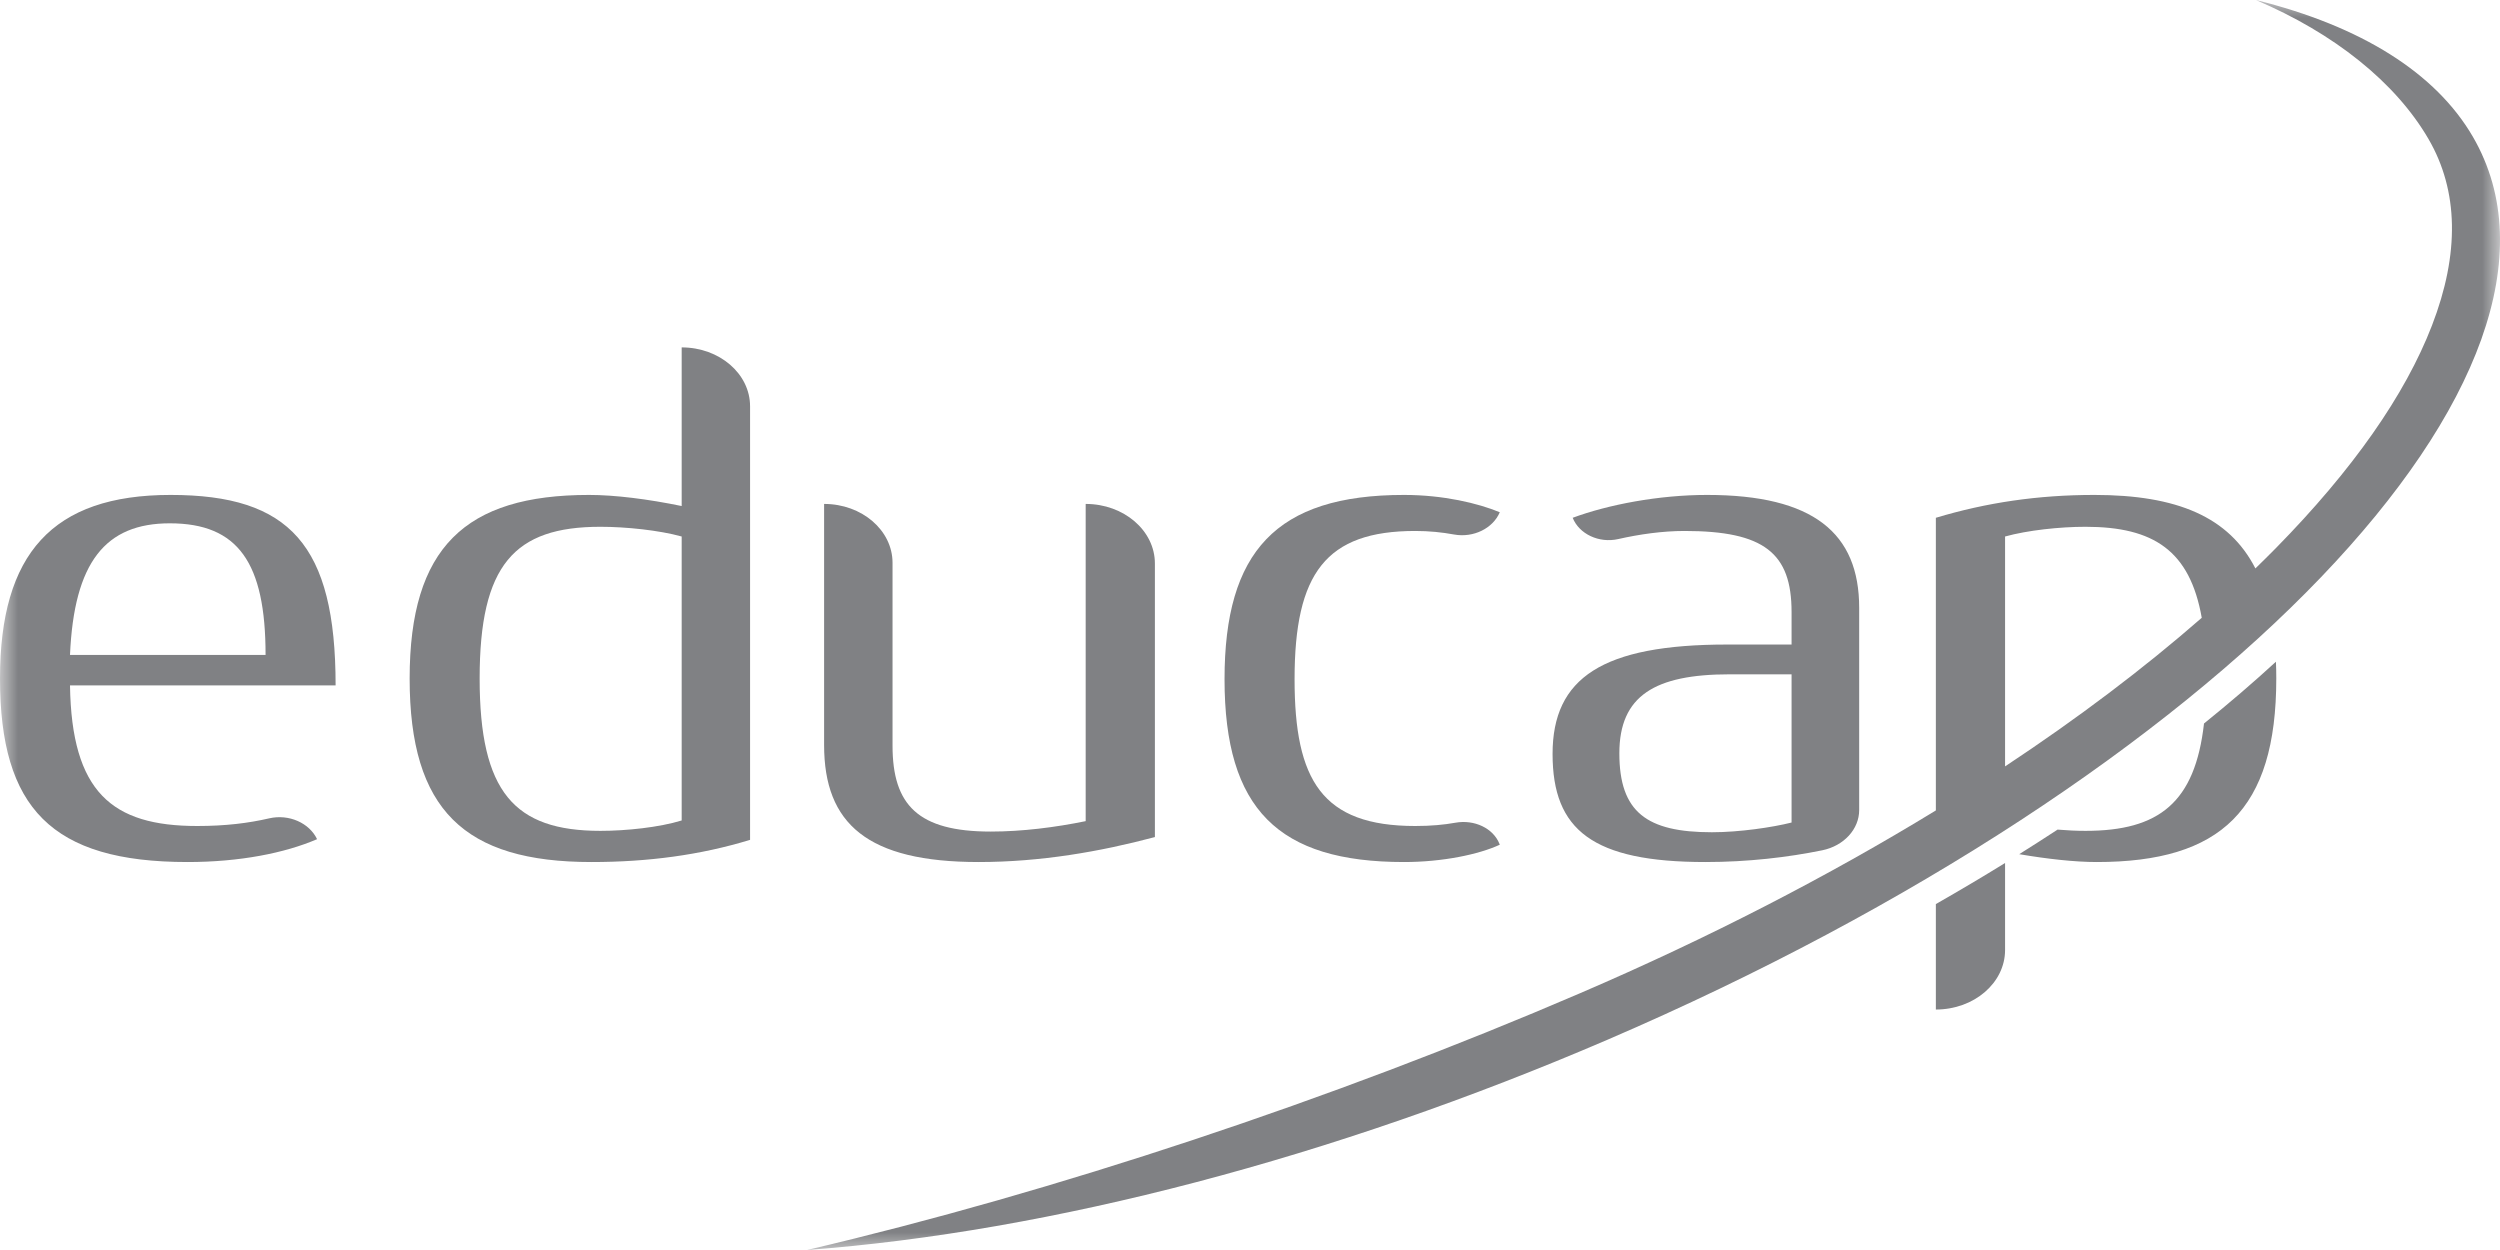
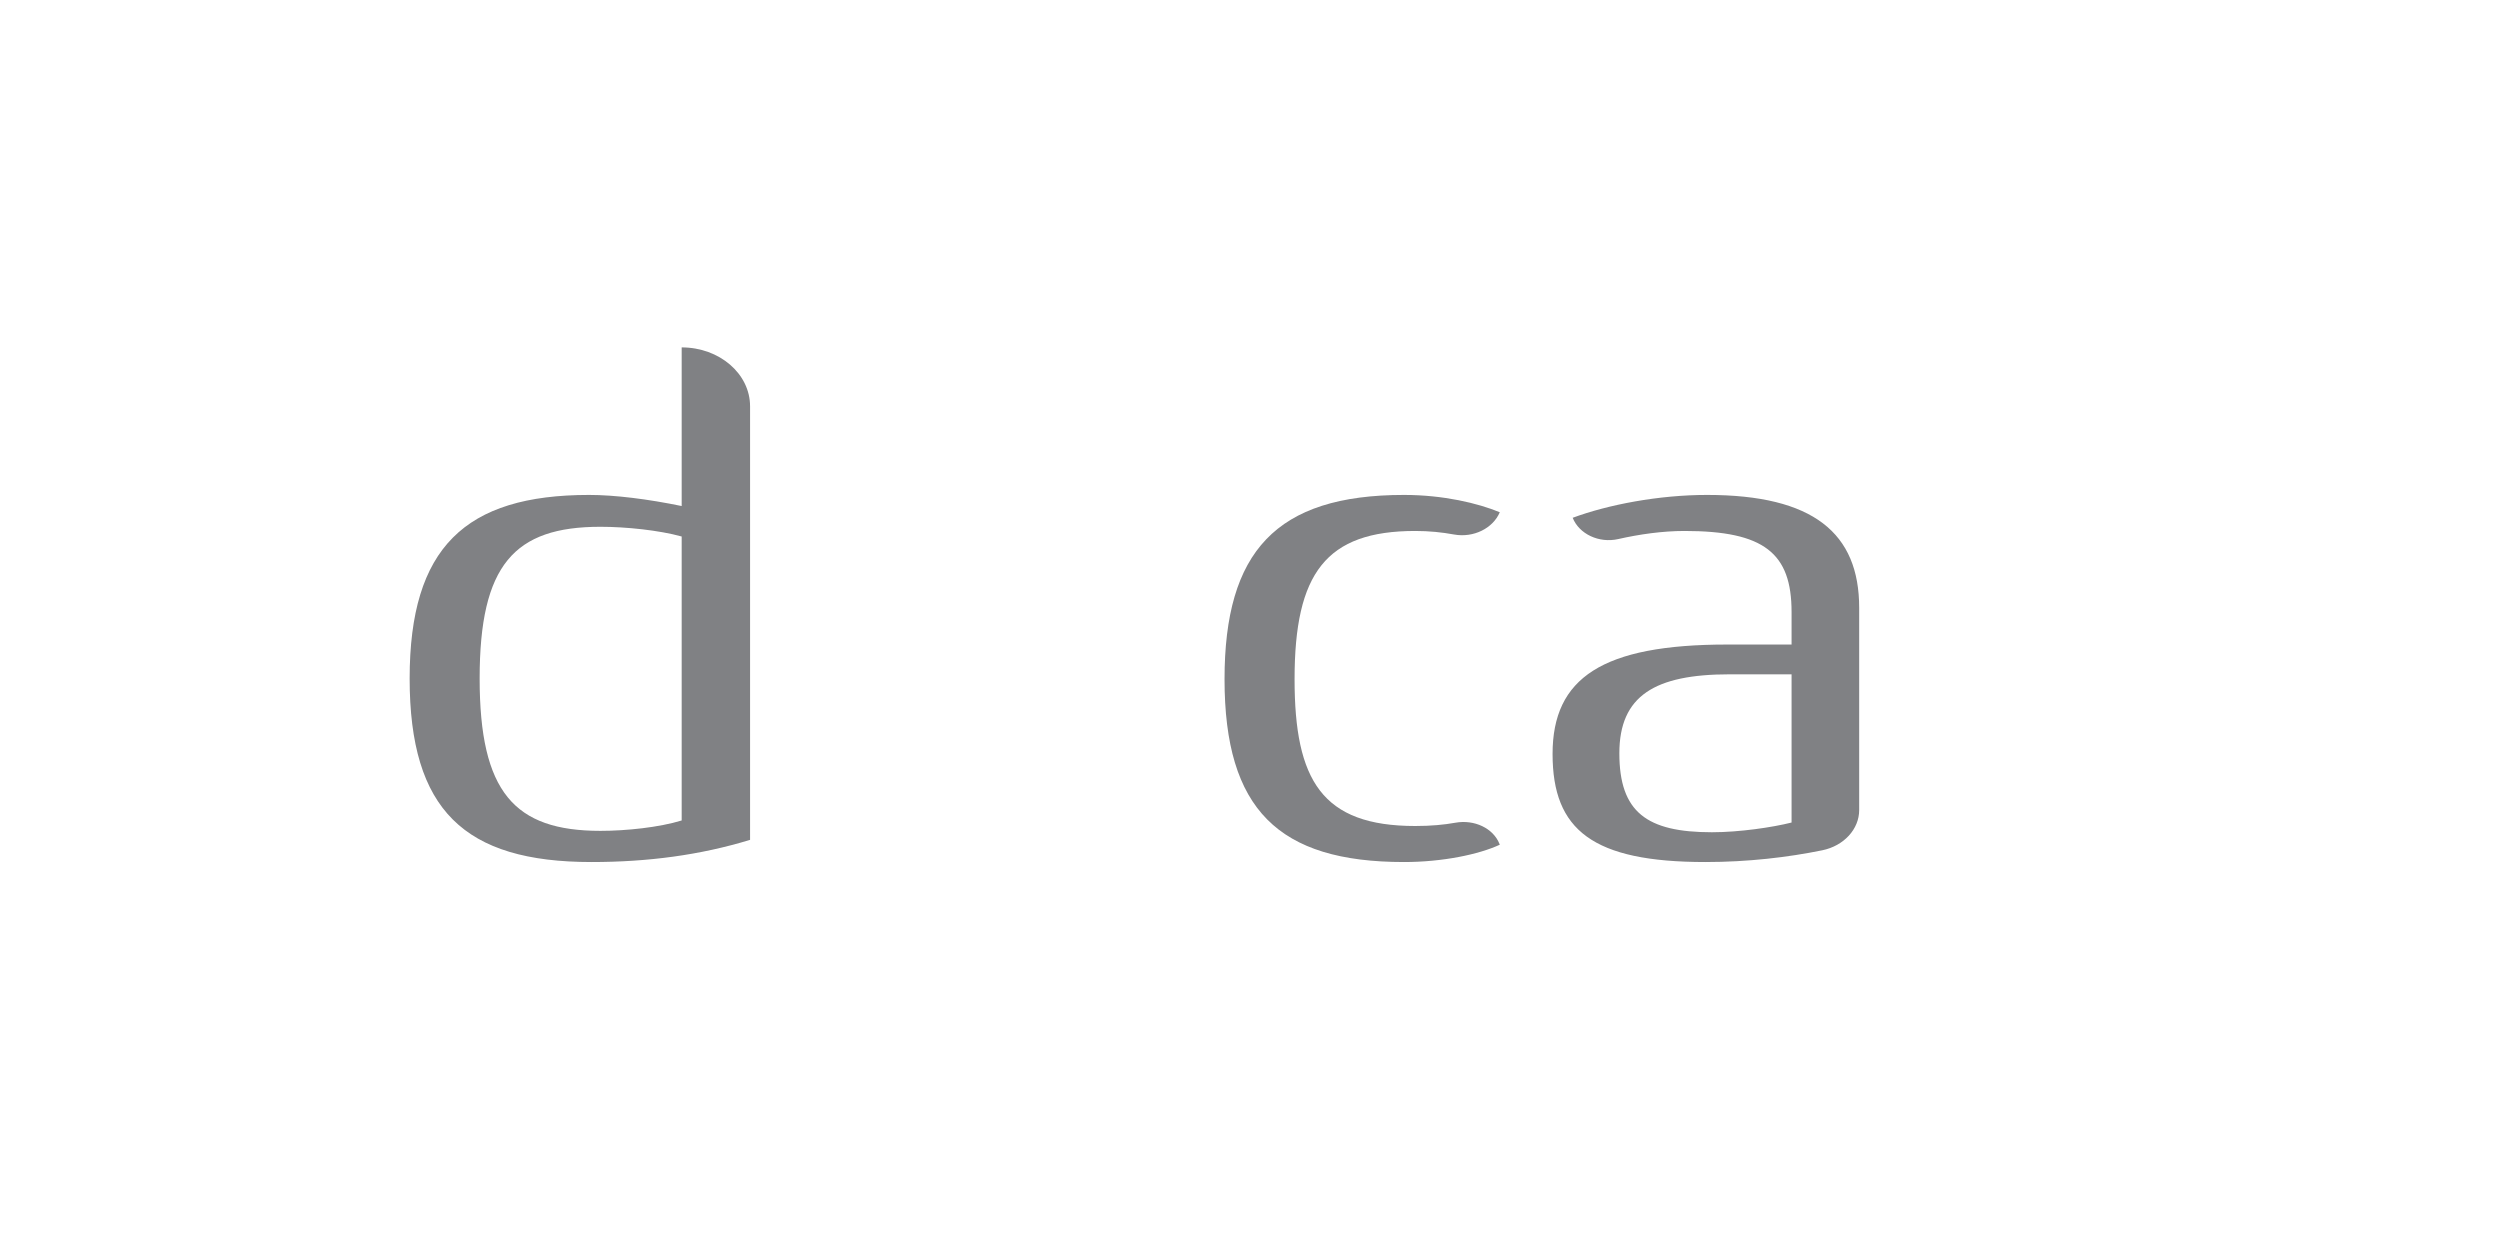
<svg xmlns="http://www.w3.org/2000/svg" width="70" height="35" viewBox="0 0 70 35" fill="none">
  <mask id="mask0_3001_4" style="mask-type:luminance" maskUnits="userSpaceOnUse" x="0" y="0" width="70" height="35">
-     <path d="M70 0H0V35H70V0Z" fill="white" />
-   </mask>
+     </mask>
  <g mask="url(#mask0_3001_4)">
    <path d="M4.777 13.858C1.465 13.858 0 15.507 0 18.997C0 22.624 1.442 24.137 5.25 24.137C6.715 24.137 7.977 23.885 8.878 23.497C8.662 23.042 8.088 22.786 7.536 22.914C6.955 23.048 6.317 23.128 5.521 23.128C3.132 23.128 2.005 22.178 1.96 19.192H9.397C9.397 15.255 8.112 13.858 4.777 13.858ZM1.96 18.338C2.073 15.739 2.952 14.653 4.755 14.653C6.67 14.653 7.436 15.759 7.436 18.338H1.96Z" fill="#808184" />
  </g>
  <mask id="mask1_3001_4" style="mask-type:luminance" maskUnits="userSpaceOnUse" x="0" y="0" width="70" height="35">
    <path d="M70 0H0V35H70V0Z" fill="white" />
  </mask>
  <g mask="url(#mask1_3001_4)">
    <path d="M19.087 9.727V14.169C18.14 13.974 17.216 13.858 16.495 13.858C13.025 13.858 11.47 15.332 11.47 18.997C11.47 22.682 13.002 24.137 16.563 24.137C18.14 24.137 19.605 23.943 21.002 23.516V11.376C21.002 10.465 20.144 9.727 19.087 9.727ZM19.087 22.973C18.456 23.167 17.532 23.264 16.811 23.264C14.399 23.264 13.43 22.178 13.43 18.997C13.43 15.817 14.399 14.75 16.811 14.75C17.532 14.75 18.456 14.847 19.087 15.022V22.973Z" fill="#808184" />
  </g>
  <mask id="mask2_3001_4" style="mask-type:luminance" maskUnits="userSpaceOnUse" x="0" y="0" width="70" height="35">
    <path d="M70 0H0V35H70V0Z" fill="white" />
  </mask>
  <g mask="url(#mask2_3001_4)">
-     <path d="M27.402 24.137C29.137 24.137 30.804 23.846 32.337 23.438V15.778C32.337 14.857 31.469 14.11 30.399 14.11V22.992C29.542 23.167 28.619 23.284 27.74 23.284C25.712 23.284 24.991 22.547 24.991 20.879V15.759C24.991 14.848 24.133 14.11 23.075 14.11V20.86C23.075 23.07 24.292 24.137 27.402 24.137Z" fill="#808184" />
-   </g>
+     </g>
  <mask id="mask3_3001_4" style="mask-type:luminance" maskUnits="userSpaceOnUse" x="0" y="0" width="70" height="35">
    <path d="M70 0H0V35H70V0Z" fill="white" />
  </mask>
  <g mask="url(#mask3_3001_4)">
    <path d="M39.312 24.137C40.394 24.137 41.408 23.924 41.994 23.652L41.985 23.629C41.811 23.189 41.28 22.941 40.752 23.036C40.427 23.094 40.067 23.128 39.628 23.128C37.014 23.128 36.248 21.848 36.248 19.017C36.248 16.049 37.127 14.867 39.628 14.867C40.021 14.867 40.381 14.905 40.713 14.966C41.258 15.065 41.803 14.794 41.994 14.343C41.386 14.091 40.417 13.858 39.312 13.858C35.729 13.858 34.287 15.448 34.287 19.017C34.287 22.663 35.797 24.137 39.312 24.137Z" fill="#808184" />
  </g>
  <mask id="mask4_3001_4" style="mask-type:luminance" maskUnits="userSpaceOnUse" x="0" y="0" width="70" height="35">
    <path d="M70 0H0V35H70V0Z" fill="white" />
  </mask>
  <g mask="url(#mask4_3001_4)">
    <path d="M48.361 18.047C44.869 18.047 43.472 18.978 43.472 21.111C43.472 23.245 44.598 24.137 47.753 24.137C48.942 24.137 50.06 24.005 51.024 23.808C51.63 23.683 52.057 23.217 52.057 22.681V17.019C52.057 14.925 50.773 13.858 47.798 13.858C46.446 13.858 45.027 14.13 44.035 14.498C44.215 14.952 44.771 15.216 45.31 15.094C45.9 14.96 46.552 14.867 47.167 14.867C49.398 14.867 50.164 15.487 50.164 17.136V18.047H48.361ZM50.164 23.031C49.624 23.167 48.7 23.303 47.934 23.303C46.108 23.303 45.342 22.741 45.342 21.092C45.342 19.482 46.333 18.881 48.429 18.881H50.164V23.031Z" fill="#808184" />
  </g>
  <mask id="mask5_3001_4" style="mask-type:luminance" maskUnits="userSpaceOnUse" x="0" y="0" width="70" height="35">
    <path d="M70 0H0V35H70V0Z" fill="white" />
  </mask>
  <g mask="url(#mask5_3001_4)">
-     <path d="M54.204 28.267C55.274 28.267 56.142 27.521 56.142 26.6V24.164C55.515 24.551 54.869 24.934 54.204 25.314V28.267Z" fill="#808184" />
-   </g>
+     </g>
  <mask id="mask6_3001_4" style="mask-type:luminance" maskUnits="userSpaceOnUse" x="0" y="0" width="70" height="35">
    <path d="M70 0H0V35H70V0Z" fill="white" />
  </mask>
  <g mask="url(#mask6_3001_4)">
-     <path d="M61.712 20.258C61.461 22.471 60.455 23.264 58.395 23.264C58.149 23.264 57.882 23.252 57.612 23.229C57.261 23.459 56.903 23.688 56.538 23.917C57.326 24.051 58.093 24.137 58.711 24.137C62.181 24.137 63.736 22.682 63.736 18.997C63.736 18.836 63.733 18.681 63.726 18.528C63.098 19.105 62.426 19.682 61.712 20.258Z" fill="#808184" />
-   </g>
+     </g>
  <mask id="mask7_3001_4" style="mask-type:luminance" maskUnits="userSpaceOnUse" x="0" y="0" width="70" height="35">
    <path d="M70 0H0V35H70V0Z" fill="white" />
  </mask>
  <g mask="url(#mask7_3001_4)">
-     <path d="M69.24 3.828C68.201 2.041 66.116 0.732 63.164 0C65.354 0.93 67.076 2.305 67.999 3.894C68.84 5.342 68.873 7.099 68.095 9.114C67.344 11.062 65.874 13.159 63.725 15.347C63.538 15.537 63.346 15.726 63.151 15.916C62.414 14.474 60.958 13.858 58.644 13.858C57.066 13.858 55.624 14.071 54.204 14.498V22.692C51.19 24.536 47.836 26.265 44.252 27.806C37.318 30.79 29.505 33.381 22.597 35C29.431 34.487 37.329 32.416 45.011 29.112C62.179 21.726 73.048 10.384 69.24 3.828ZM56.142 21.459V15.022C56.773 14.847 57.675 14.75 58.395 14.75C60.312 14.75 61.317 15.425 61.649 17.298C60.024 18.718 58.176 20.114 56.142 21.459Z" fill="#808184" />
-   </g>
+     </g>
</svg>